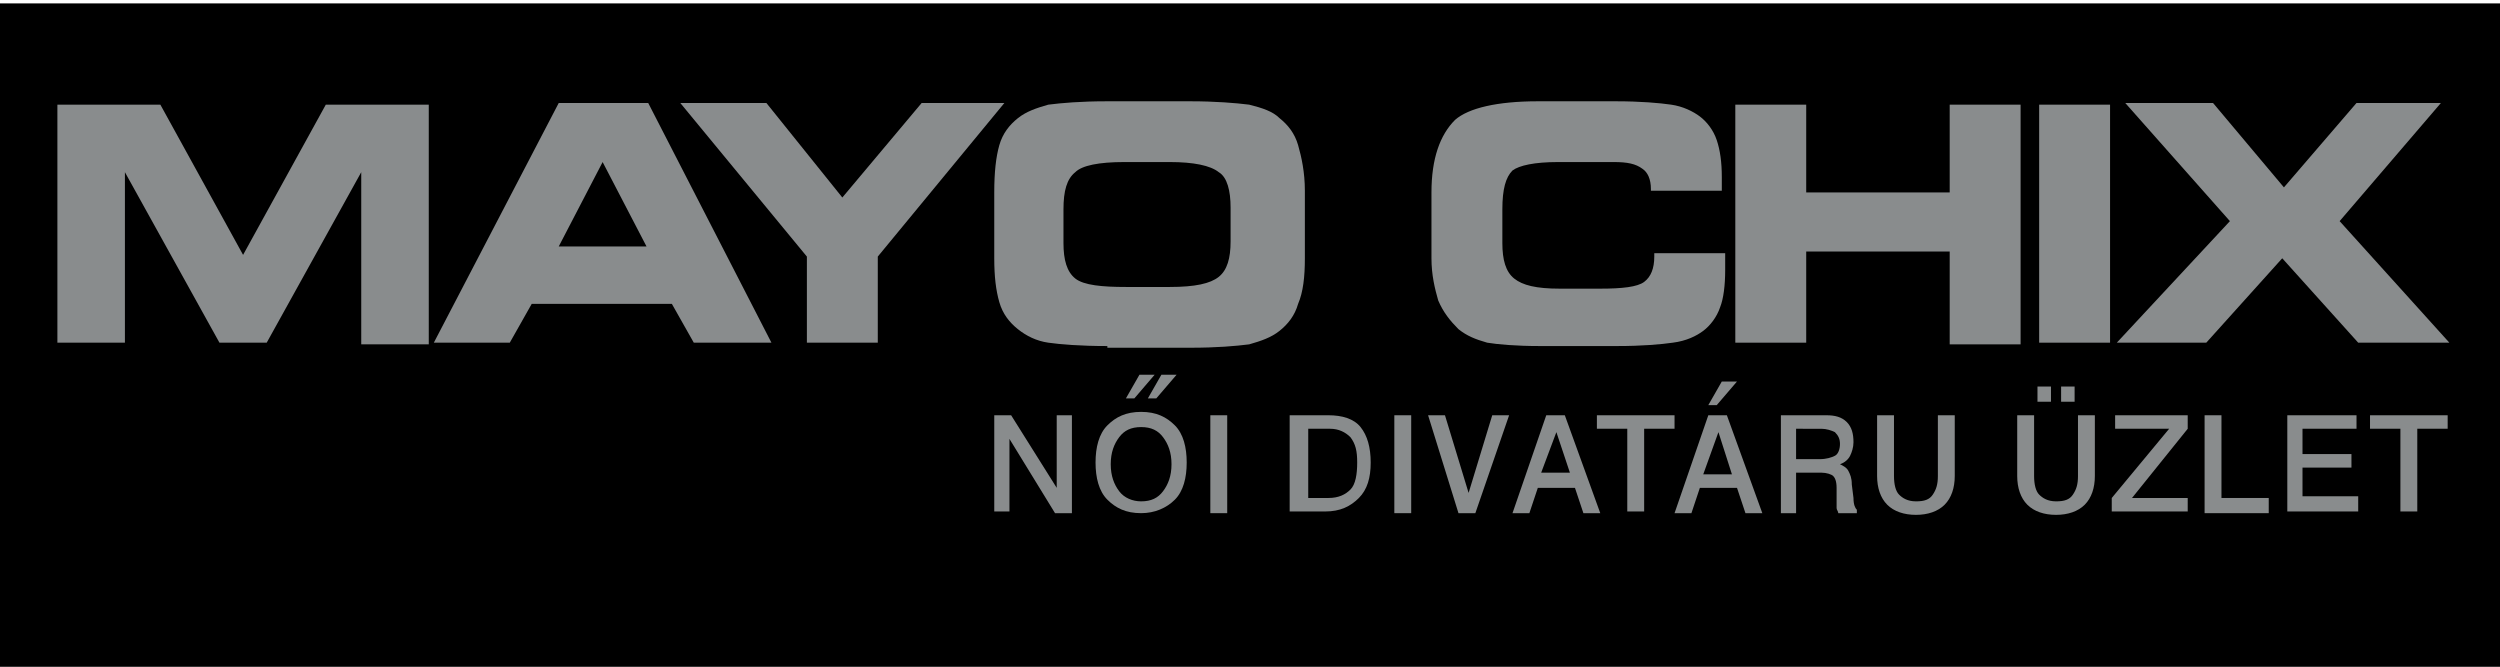
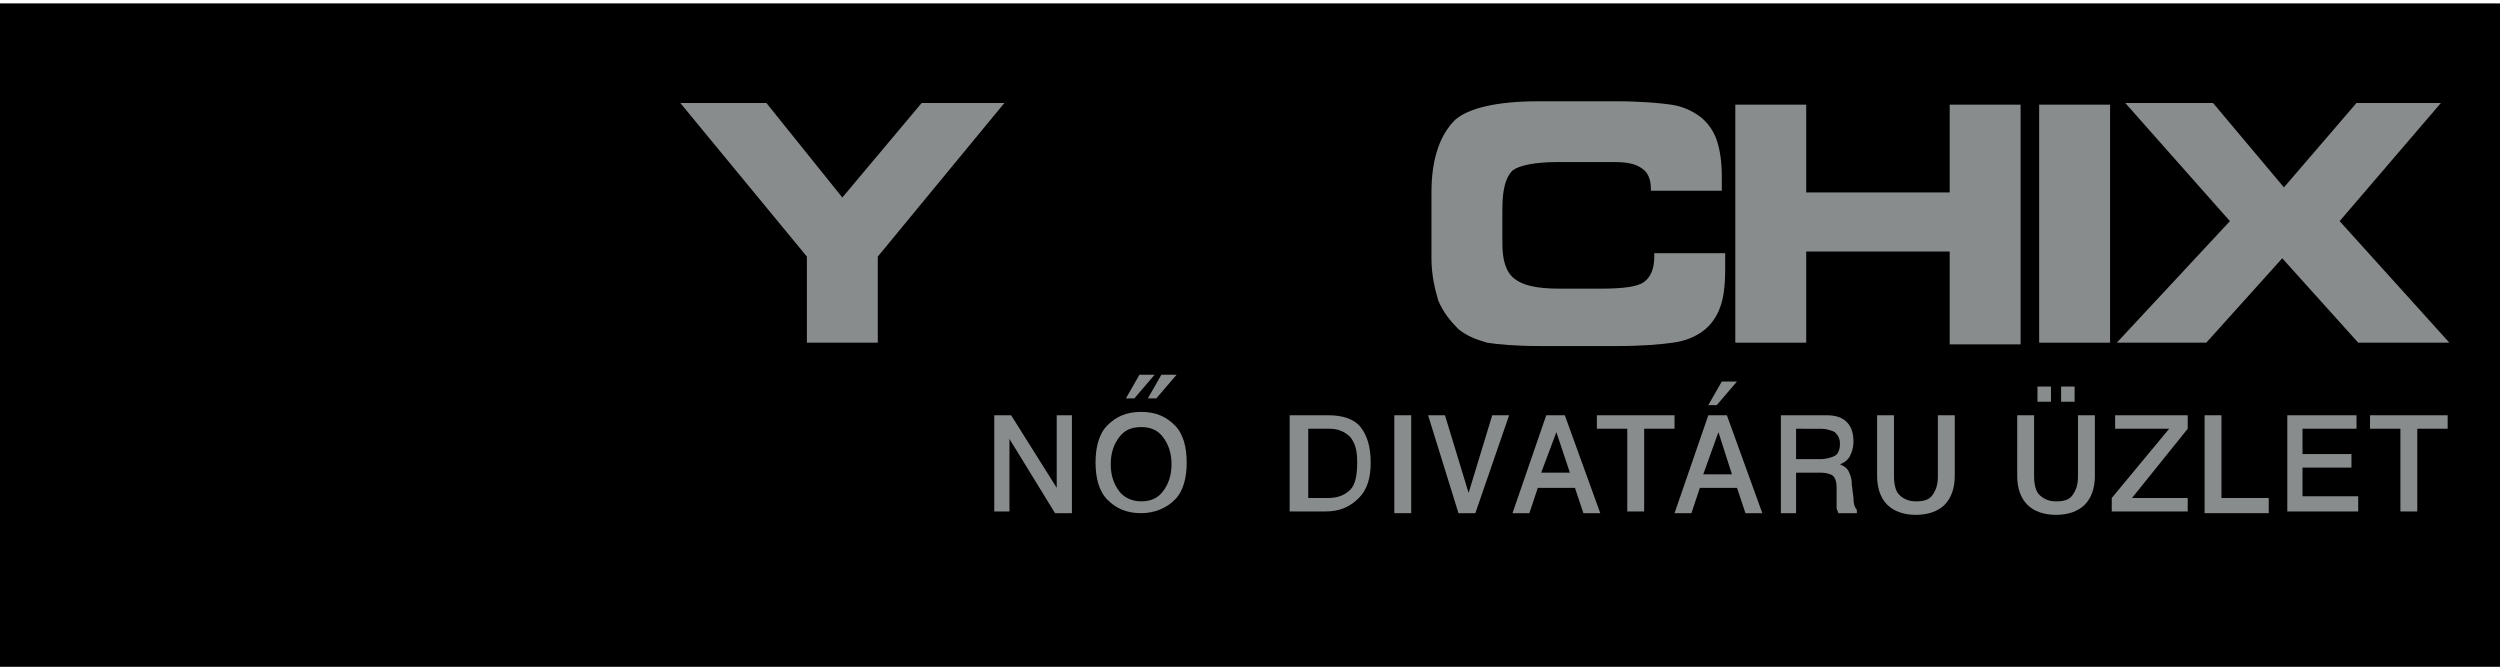
<svg xmlns="http://www.w3.org/2000/svg" xmlns:xlink="http://www.w3.org/1999/xlink" version="1.1" id="Layer_1" x="0px" y="0px" viewBox="0 0 148.1 39.5" style="enable-background:new 0 0 148.1 39.5;" xml:space="preserve">
  <style type="text/css">
	.st0{clip-path:url(#SVGID_2_);}
	.st1{fill:#898C8D;}
	.st2{fill:none;stroke:#FFFFFF;stroke-width:2.5;stroke-miterlimit:10;}
	.st3{fill:none;stroke:#000000;stroke-width:0.5;stroke-miterlimit:10;}
</style>
  <g>
    <defs>
      <rect id="SVGID_1_" x="-101.5" y="-39.4" width="300.5" height="124.7" />
    </defs>
    <clipPath id="SVGID_2_">
      <use xlink:href="#SVGID_1_" style="overflow:visible;" />
    </clipPath>
    <rect x="-101.5" y="0.2" class="st0" width="277.8" height="39.7" />
  </g>
  <g>
-     <path class="st1" d="M7.4,20.3h-4V6.2h6.1l4.9,8.9l4.9-8.9h6.1v14.2h-4V10.2l-5.6,10.1H13L7.4,10.2V20.3z" />
-     <path class="st1" d="M30.2,20.3h-4.5l7.4-14.2h5.3l7.3,14.2h-4.6L39.8,18h-8.3L30.2,20.3z M33.1,14.6h5.2l-2.6-5L33.1,14.6z" />
-   </g>
+     </g>
  <g>
    <path class="st1" d="M52,20.3h-4.2v-5.1l-7.5-9.1h5.1l4.5,5.6l4.7-5.6h4.9L52,15.2V20.3z" />
-     <path class="st1" d="M65.6,20.5c-1.6,0-2.8-0.1-3.5-0.2c-0.7-0.1-1.3-0.4-1.8-0.8c-0.5-0.4-0.9-0.9-1.1-1.6   c-0.2-0.7-0.3-1.5-0.3-2.6v-3.9c0-1.2,0.1-2.1,0.3-2.8c0.2-0.7,0.6-1.2,1.1-1.6c0.5-0.4,1.1-0.6,1.8-0.8C62.9,6.1,64,6,65.6,6h4.9   c1.5,0,2.7,0.1,3.5,0.2c0.8,0.2,1.4,0.4,1.8,0.8c0.5,0.4,0.9,0.9,1.1,1.6s0.4,1.6,0.4,2.7v4c0,1.1-0.1,2-0.4,2.7   c-0.2,0.7-0.6,1.2-1.1,1.6c-0.5,0.4-1.1,0.6-1.8,0.8c-0.8,0.1-1.9,0.2-3.5,0.2H65.6z M66.7,17h2.6c1.5,0,2.4-0.2,2.9-0.6   c0.5-0.4,0.7-1.1,0.7-2.1v-2c0-1-0.2-1.8-0.7-2.1c-0.5-0.4-1.5-0.6-2.9-0.6h-2.7c-1.5,0-2.5,0.2-2.9,0.6c-0.5,0.4-0.7,1.1-0.7,2.2   v2c0,1,0.2,1.7,0.7,2.1S65.3,17,66.7,17z" />
    <path class="st1" d="M97.8,11.3v-0.1c0-0.6-0.2-1-0.5-1.2c-0.4-0.3-0.9-0.4-1.7-0.4h-3.3c-1.4,0-2.3,0.2-2.7,0.5   c-0.4,0.4-0.6,1.1-0.6,2.3v2c0,1,0.2,1.7,0.7,2.1s1.3,0.6,2.7,0.6h2.4c1.3,0,2.2-0.1,2.6-0.4c0.4-0.3,0.6-0.8,0.6-1.5v-0.2h4.2   c0,0,0,0.1,0,0.1c0,0.4,0,0.7,0,0.9c0,0.9-0.1,1.7-0.3,2.2c-0.2,0.6-0.6,1.1-1,1.4c-0.4,0.3-1,0.6-1.8,0.7   c-0.7,0.1-1.8,0.2-3.3,0.2h-4.6c-1.4,0-2.5-0.1-3.1-0.2c-0.7-0.2-1.2-0.4-1.7-0.8c-0.5-0.5-0.9-1-1.2-1.7c-0.2-0.7-0.4-1.5-0.4-2.5   v-3.9c0-2,0.5-3.4,1.4-4.3C87,6.4,88.7,6,91.1,6h4.6c1.5,0,2.6,0.1,3.3,0.2c0.7,0.1,1.3,0.4,1.7,0.7c0.4,0.3,0.8,0.8,1,1.4   c0.2,0.6,0.3,1.3,0.3,2.2c0,0.2,0,0.4,0,0.5c0,0.1,0,0.2,0,0.3H97.8z" />
    <path class="st1" d="M107,20.3h-4.2V6.2h4.2v5.2h8.5V6.2h4.2v14.2h-4.2v-5.5H107V20.3z" />
    <path class="st1" d="M125,20.3h-4.2V6.2h4.2V20.3z" />
    <path class="st1" d="M125.4,20.3l6.7-7.2l-6.2-7h5.2l4.2,5l4.3-5h5l-6,7l6.5,7.2h-5.4l-4.5-5l-4.5,5H125.4z" />
  </g>
  <g>
    <path class="st1" d="M58.9,24.6h1l2.7,4.3v-4.3h0.9v5.8h-1L59.8,26v4.3h-0.9V24.6z" />
    <path class="st1" d="M67.6,24.4c0.9,0,1.5,0.3,2,0.8c0.5,0.5,0.7,1.3,0.7,2.2c0,0.9-0.2,1.7-0.7,2.2c-0.5,0.5-1.2,0.8-2,0.8   c-0.9,0-1.5-0.3-2-0.8s-0.7-1.3-0.7-2.2c0-0.9,0.2-1.7,0.7-2.2S66.7,24.4,67.6,24.4z M67.6,25.3c-0.6,0-1,0.2-1.3,0.6   s-0.5,0.9-0.5,1.6c0,0.7,0.2,1.2,0.5,1.6c0.3,0.4,0.8,0.6,1.3,0.6c0.6,0,1-0.2,1.3-0.6c0.3-0.4,0.5-0.9,0.5-1.6   c0-0.7-0.2-1.2-0.5-1.6S68.2,25.3,67.6,25.3z" />
-     <path class="st1" d="M71.7,24.6h1v5.8h-1V24.6z" />
    <path class="st1" d="M76.5,24.6h2.2c0.8,0,1.5,0.2,1.9,0.7c0.4,0.5,0.6,1.2,0.6,2.1c0,0.9-0.2,1.6-0.7,2.1s-1.1,0.8-2,0.8h-2.1   V24.6z M77.5,25.4v4.1h1.2c0.6,0,1-0.2,1.3-0.5c0.3-0.3,0.4-0.9,0.4-1.6c0-0.7-0.1-1.1-0.4-1.5c-0.3-0.3-0.7-0.5-1.2-0.5H77.5z" />
    <path class="st1" d="M82.6,24.6h1v5.8h-1V24.6z" />
    <path class="st1" d="M84.6,24.6h1l1.4,4.6l1.4-4.6h1l-2,5.8h-1L84.6,24.6z" />
    <path class="st1" d="M91.6,24.6h1.1l2.1,5.8h-1l-0.5-1.5h-2.2l-0.5,1.5h-1L91.6,24.6z M92.2,25.6L91.3,28H93L92.2,25.6z" />
    <path class="st1" d="M94.7,24.6h4.5v0.8h-1.8v4.9h-1v-4.9h-1.8V24.6z" />
    <path class="st1" d="M102,22.6h0.9l-1.2,1.4h-0.5L102,22.6z M101.2,24.6h1.1l2.1,5.8h-1l-0.5-1.5h-2.2l-0.5,1.5h-1L101.2,24.6z    M101.8,25.6l-0.9,2.5h1.7L101.8,25.6z" />
    <path class="st1" d="M105.4,24.6h2.5c0.1,0,0.2,0,0.2,0c0,0,0,0,0.1,0c0.5,0,0.9,0.1,1.2,0.4c0.3,0.3,0.4,0.7,0.4,1.2   c0,0.3-0.1,0.6-0.2,0.8c-0.1,0.2-0.3,0.4-0.6,0.5c0.2,0.1,0.4,0.2,0.5,0.4c0.1,0.2,0.2,0.4,0.2,0.8l0.1,0.8c0,0,0,0,0,0   c0,0.4,0.1,0.6,0.2,0.7v0.2h-1.1c0-0.1-0.1-0.2-0.1-0.3c0-0.1,0-0.3,0-0.5l0-0.7c0-0.4-0.1-0.6-0.2-0.7c-0.1-0.1-0.4-0.2-0.7-0.2   h-0.2h-1.3v2.4h-0.9V24.6z M106.4,25.4v1.8h1.4c0.4,0,0.7-0.1,0.9-0.2s0.3-0.4,0.3-0.7c0-0.3-0.1-0.5-0.3-0.7   c-0.2-0.1-0.5-0.2-0.8-0.2H106.4z" />
    <path class="st1" d="M111.2,24.6h1v3.6c0,0.5,0.1,0.9,0.3,1.1c0.2,0.2,0.5,0.4,1,0.4c0.5,0,0.8-0.1,1-0.4s0.3-0.6,0.3-1.1v-3.6h1   v3.6c0,0.7-0.2,1.3-0.6,1.7c-0.4,0.4-1,0.6-1.7,0.6c-0.7,0-1.3-0.2-1.7-0.6c-0.4-0.4-0.6-1-0.6-1.7V24.6z" />
    <path class="st1" d="M122.1,22.9h0.8v0.9h-0.8V22.9z M120.7,22.9h0.8v0.9h-0.8V22.9z M119.5,24.6h1v3.6c0,0.5,0.1,0.9,0.3,1.1   c0.2,0.2,0.5,0.4,1,0.4c0.5,0,0.8-0.1,1-0.4s0.3-0.6,0.3-1.1v-3.6h1v3.6c0,0.7-0.2,1.3-0.6,1.7c-0.4,0.4-1,0.6-1.7,0.6   c-0.7,0-1.3-0.2-1.7-0.6c-0.4-0.4-0.6-1-0.6-1.7V24.6z" />
    <path class="st1" d="M125.3,24.6h4.3v0.8l-3.3,4.1h3.3v0.8h-4.5v-0.8l3.4-4.1h-3.2V24.6z" />
    <path class="st1" d="M130.6,24.6h1v4.9h2.8v0.9h-3.8V24.6z" />
    <path class="st1" d="M135.5,24.6h4.1v0.8h-3.2v1.5h2.9v0.8h-2.9v1.7h3.3v0.9h-4.2V24.6z" />
    <path class="st1" d="M140.5,24.6h4.5v0.8h-1.8v4.9h-1v-4.9h-1.8V24.6z" />
  </g>
  <path class="st1" d="M68.8,22.2h0.9l-1.2,1.4H68L68.8,22.2z M67.5,22.2h0.9l-1.2,1.4h-0.5L67.5,22.2z" />
</svg>